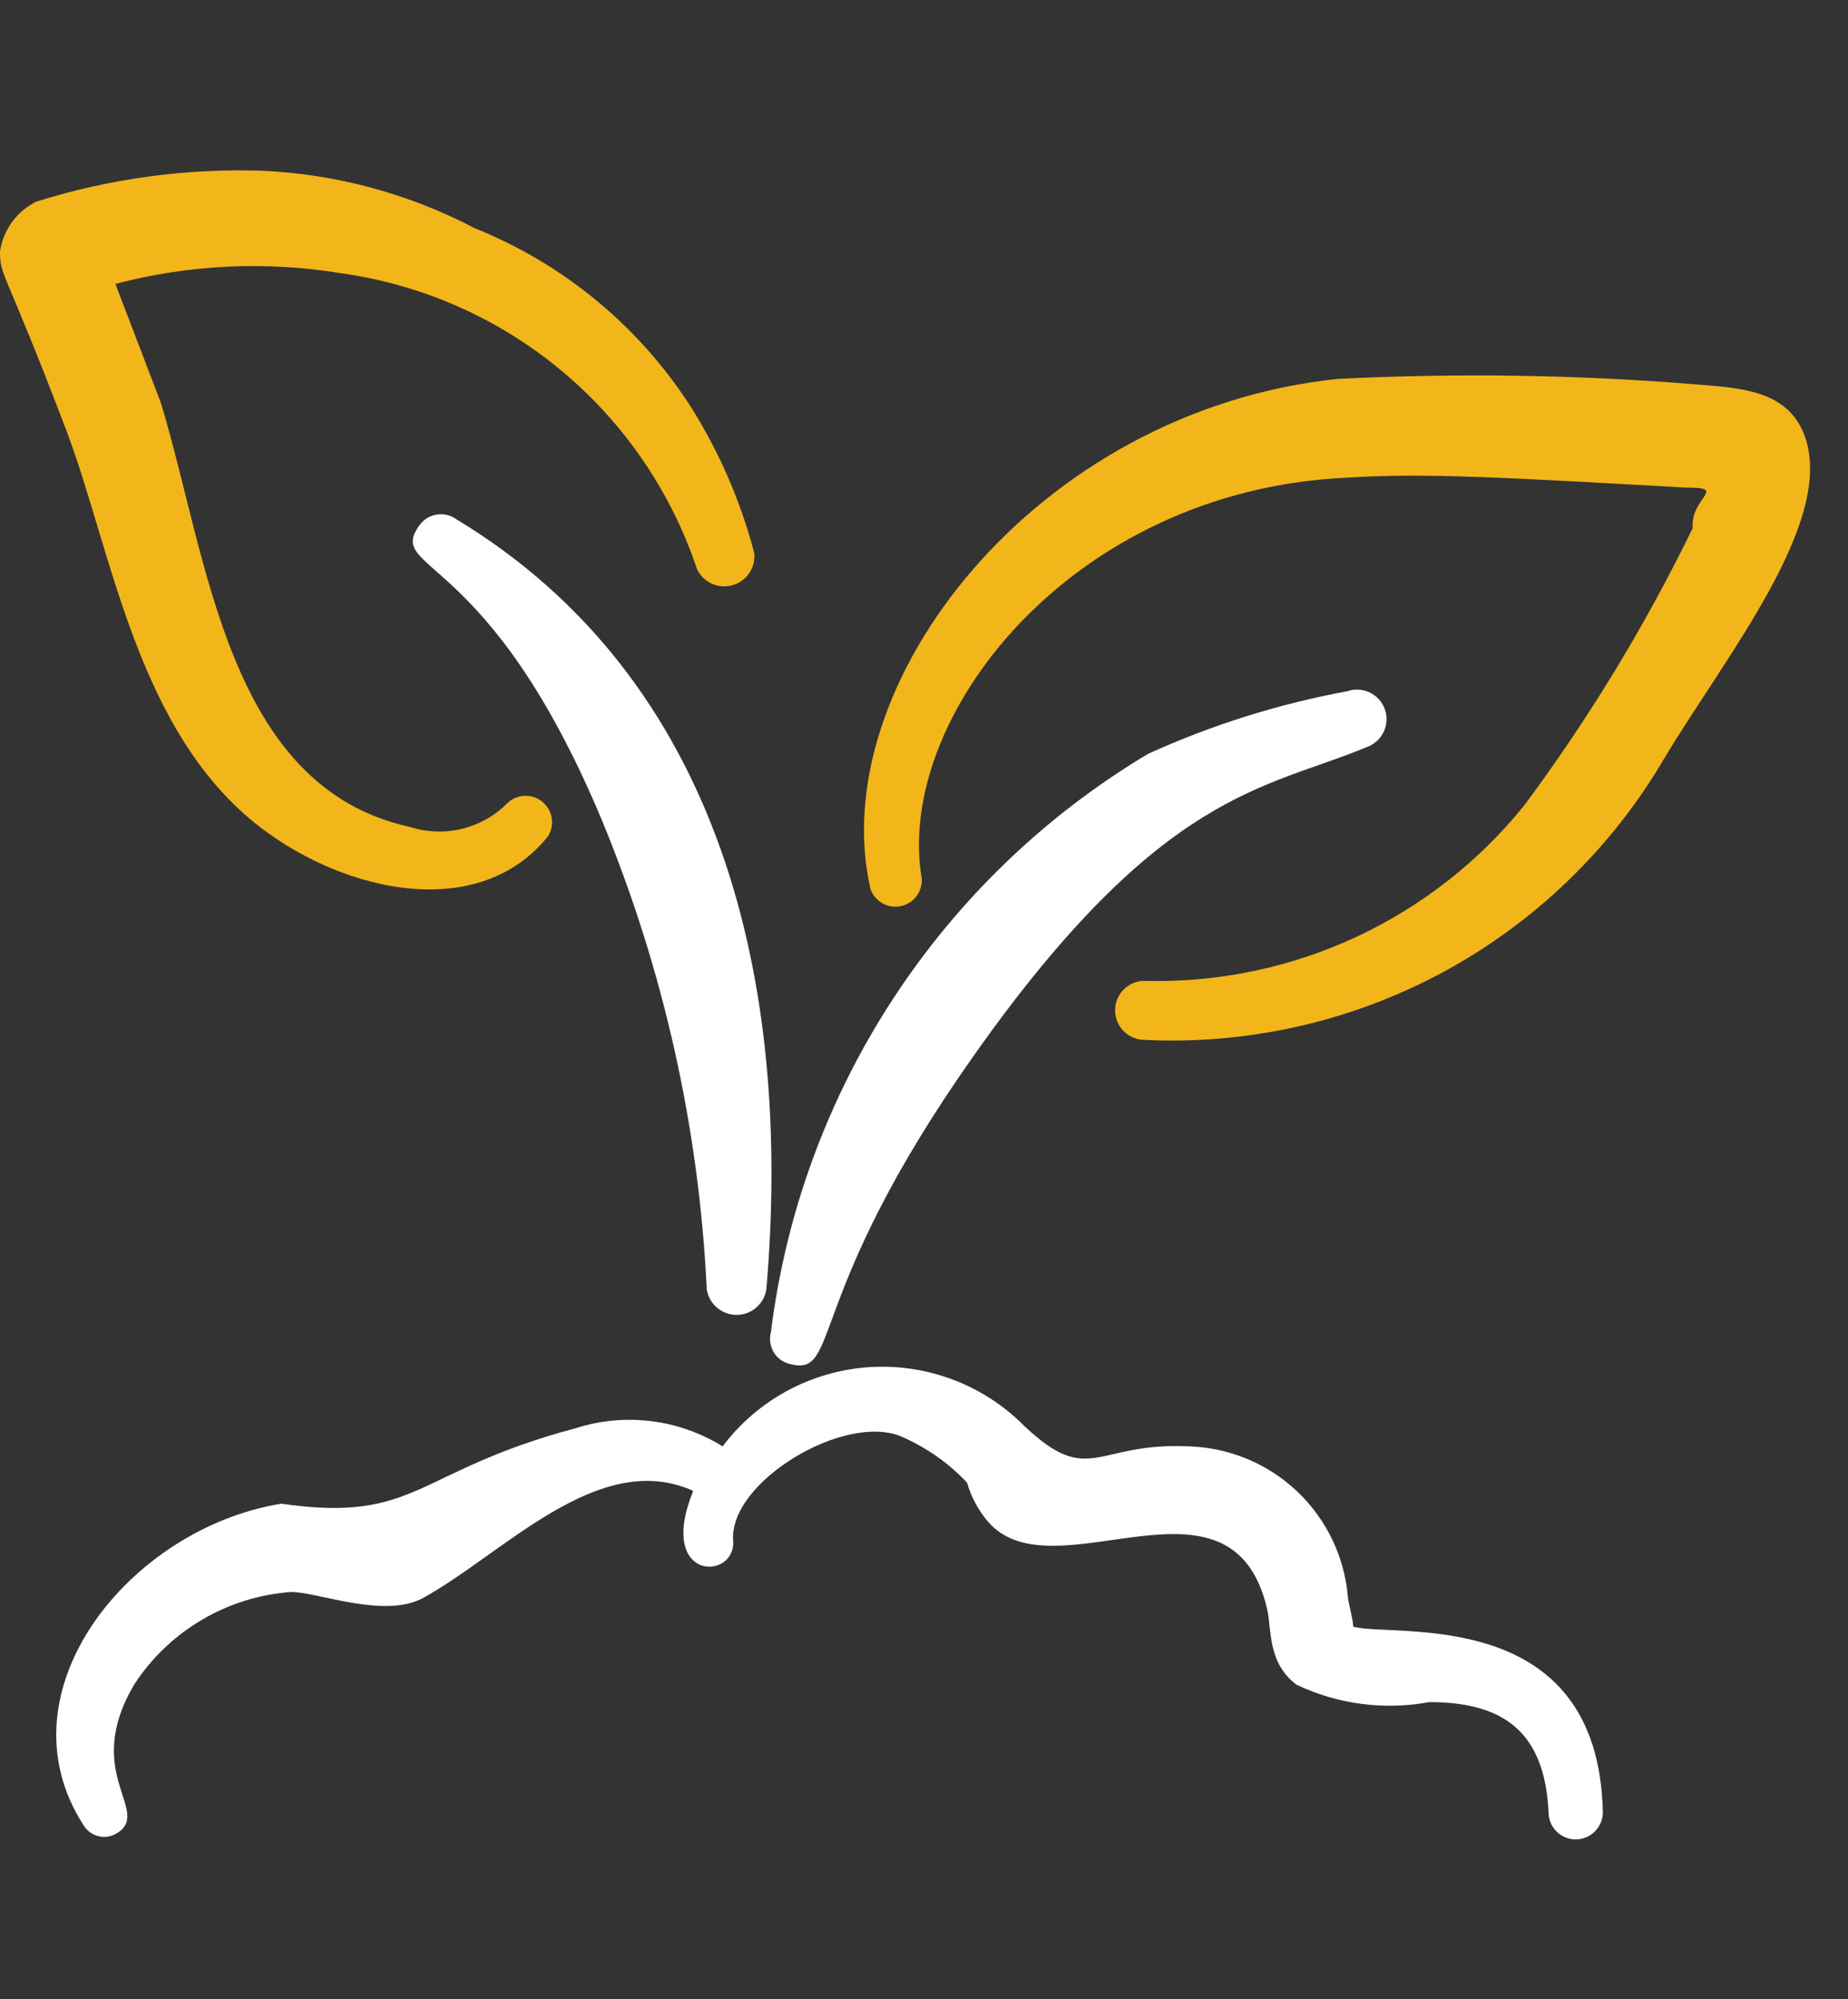
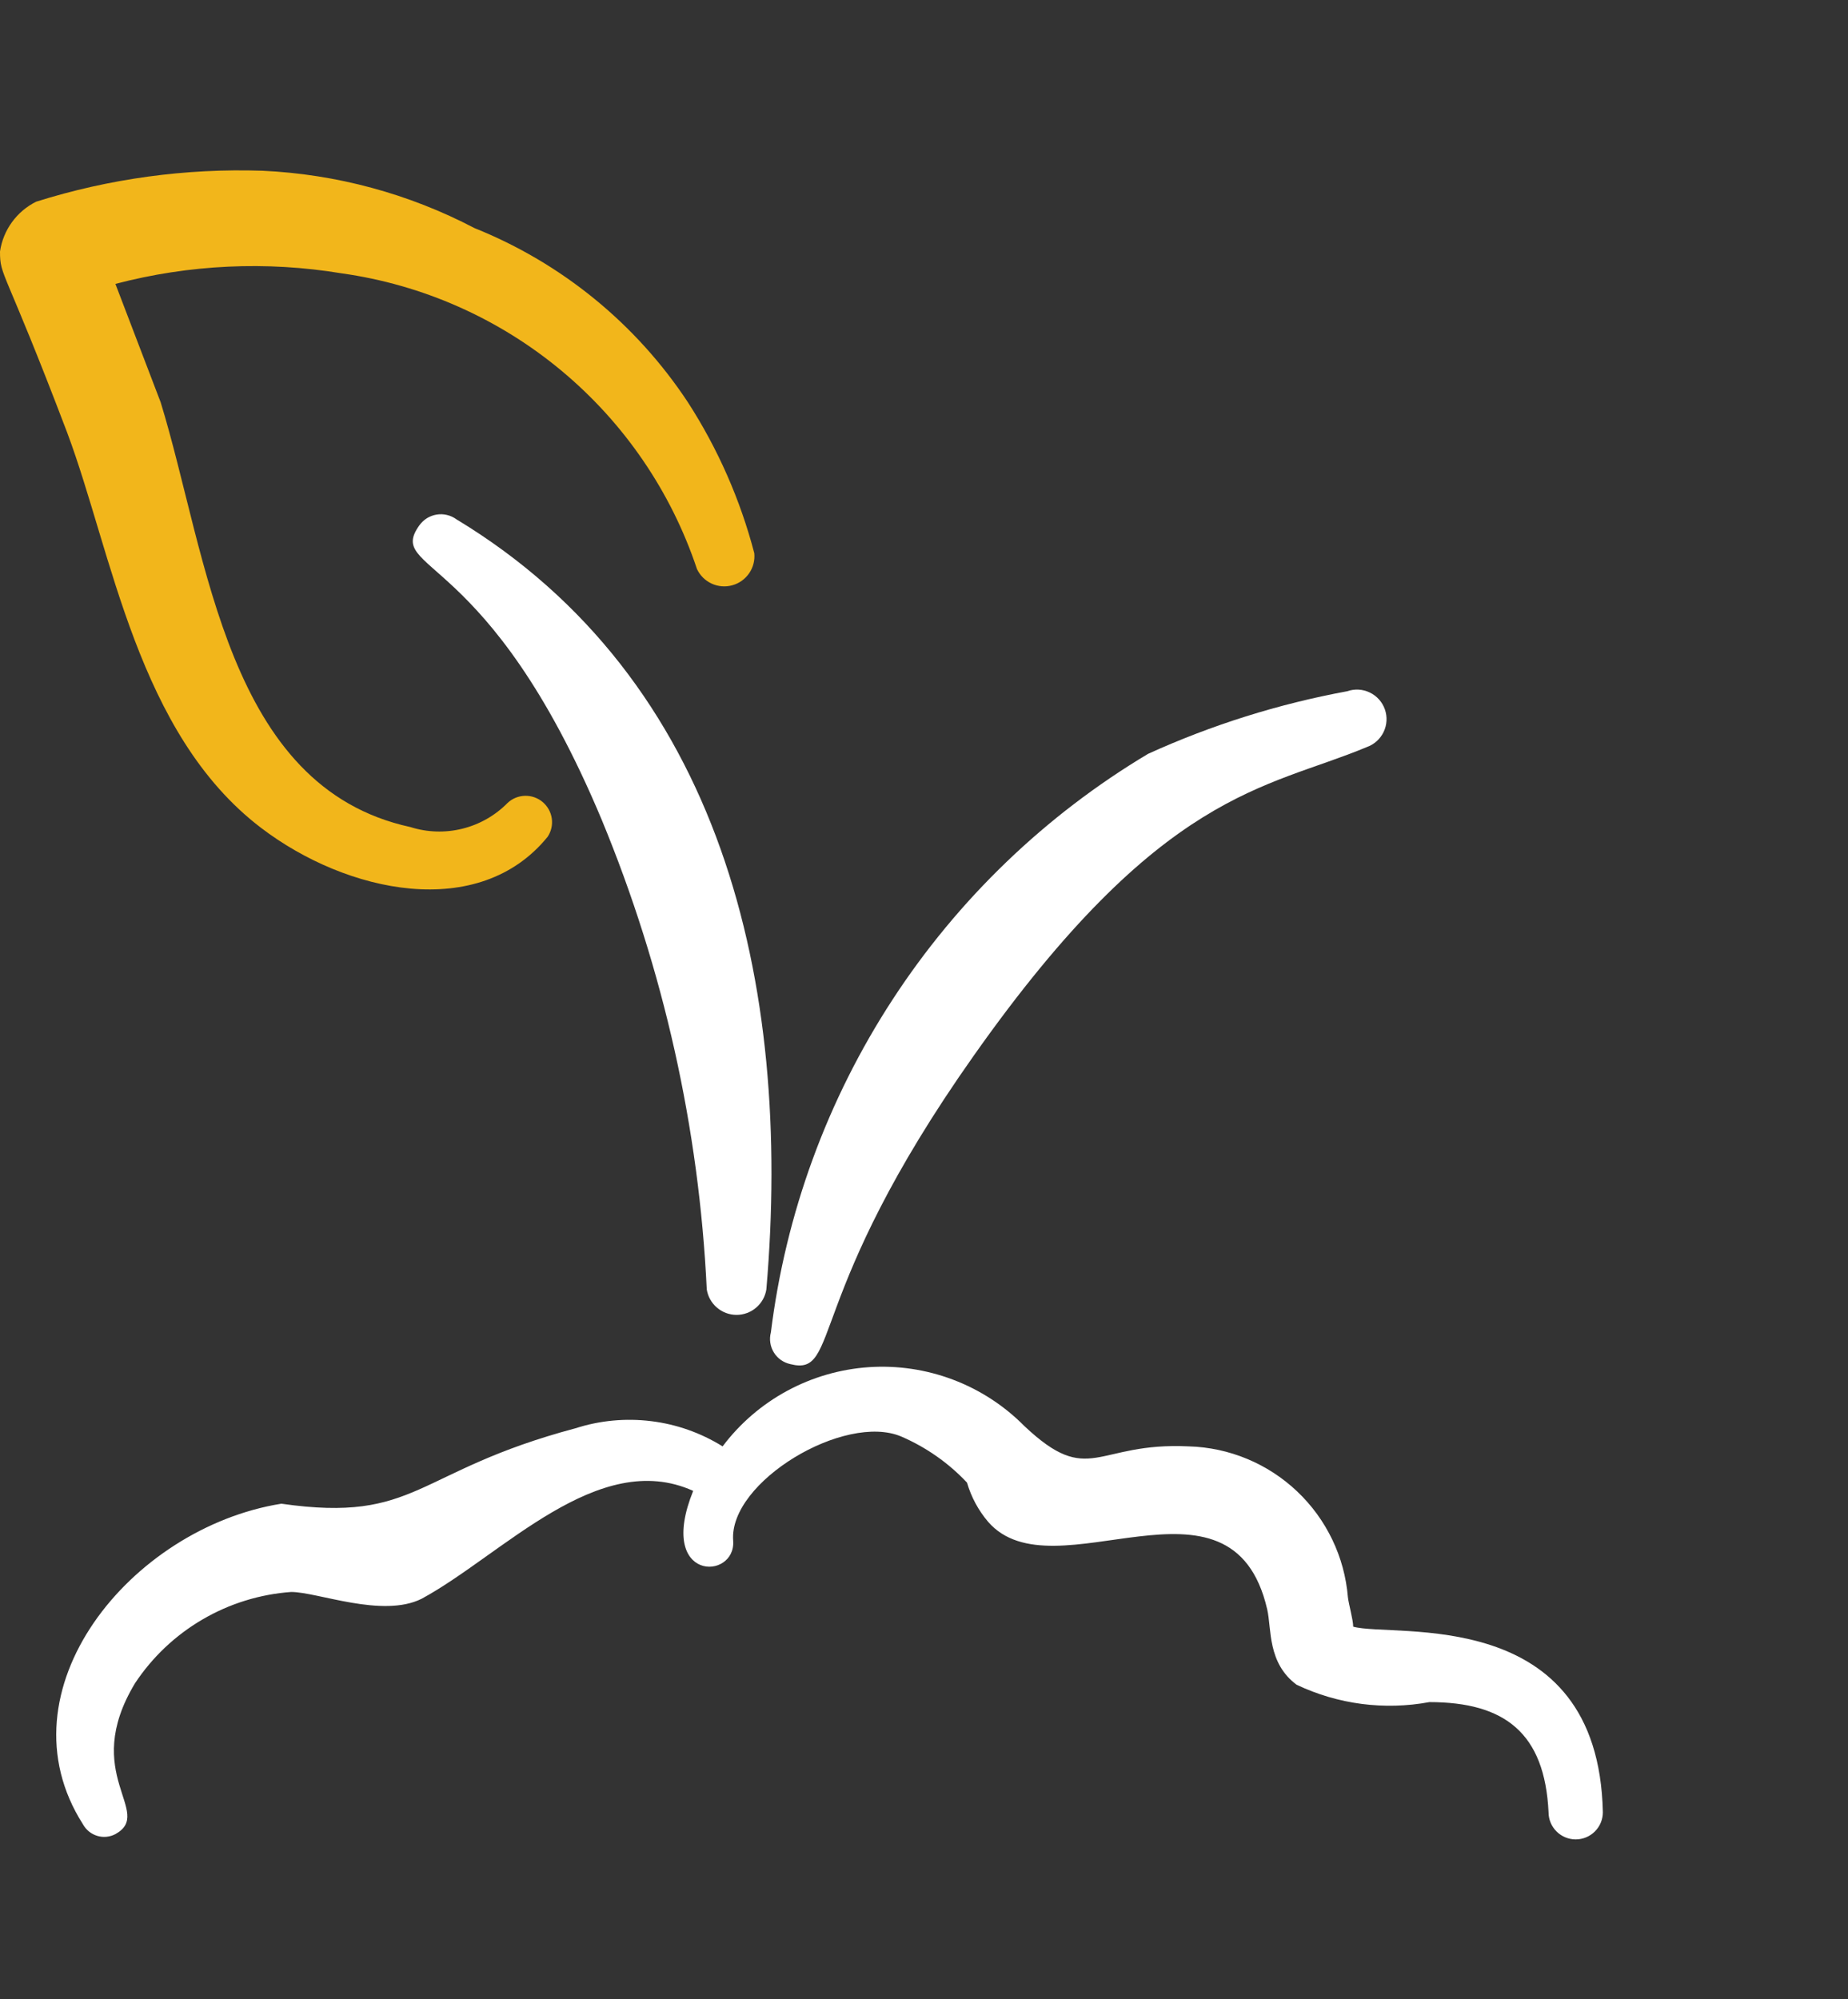
<svg xmlns="http://www.w3.org/2000/svg" width="49" height="53" viewBox="0 0 49 53" fill="none">
  <rect x="0" y="0" width="49" height="53" fill="#333333" stroke="none" />
  <path fill-rule="evenodd" clip-rule="evenodd" d="M35.88 43.127C35.88 42.947 35.76 42.527 35.74 42.347C35.652 41.278 35.173 40.279 34.394 39.541C33.616 38.803 32.592 38.377 31.52 38.347C29.04 38.227 28.9 39.447 27.16 37.807C26.625 37.266 25.98 36.847 25.268 36.578C24.557 36.309 23.796 36.196 23.037 36.247C22.278 36.299 21.539 36.513 20.87 36.875C20.201 37.237 19.618 37.739 19.16 38.347C18.584 37.989 17.936 37.76 17.263 37.678C16.59 37.595 15.906 37.659 15.26 37.867C10.98 39.007 11.08 40.387 7.46 39.867C3.46 40.507 -0.06 44.827 2.2 48.367C2.281 48.514 2.416 48.624 2.577 48.673C2.738 48.722 2.911 48.705 3.06 48.627C4.1 48.047 2.12 47.047 3.58 44.627C4.039 43.934 4.651 43.355 5.369 42.936C6.087 42.516 6.891 42.267 7.72 42.207C8.42 42.207 10.14 42.907 11.18 42.387C13.32 41.227 15.86 38.387 18.38 39.527C17.4 41.947 19.52 41.907 19.44 40.847C19.32 39.287 22.4 37.447 23.9 38.087C24.557 38.371 25.149 38.786 25.64 39.307C25.751 39.689 25.942 40.044 26.2 40.347C27.94 42.347 32.66 38.607 33.6 42.667C33.72 43.187 33.6 44.087 34.38 44.667C35.476 45.187 36.708 45.348 37.9 45.127C39.9 45.127 40.96 45.947 41.06 48.047C41.06 48.238 41.136 48.421 41.271 48.556C41.406 48.691 41.589 48.767 41.78 48.767C41.971 48.767 42.154 48.691 42.289 48.556C42.424 48.421 42.5 48.238 42.5 48.047C42.38 42.507 36.94 43.427 35.88 43.127Z" fill="white" />
  <path fill-rule="evenodd" clip-rule="evenodd" d="M12.1 13.767C12.025 13.713 11.941 13.674 11.851 13.653C11.761 13.631 11.668 13.628 11.577 13.643C11.486 13.658 11.399 13.691 11.32 13.739C11.242 13.788 11.174 13.852 11.12 13.927C10.22 15.187 12.94 14.527 15.96 21.747C17.595 25.703 18.536 29.911 18.74 34.187C18.77 34.375 18.866 34.546 19.011 34.669C19.156 34.793 19.34 34.861 19.53 34.861C19.72 34.861 19.904 34.793 20.049 34.669C20.194 34.546 20.29 34.375 20.32 34.187C21.02 26.027 19.12 18.007 12.1 13.767Z" fill="white" />
  <path fill-rule="evenodd" clip-rule="evenodd" d="M20.96 36.167C22.3 36.507 21.3 34.387 25.82 27.987C30.8 20.927 33.56 20.927 36.24 19.807C36.436 19.738 36.597 19.593 36.687 19.406C36.777 19.218 36.789 19.003 36.72 18.807C36.651 18.61 36.507 18.45 36.319 18.36C36.132 18.269 35.916 18.258 35.72 18.327C33.899 18.663 32.126 19.22 30.44 19.987C27.716 21.614 25.4 23.842 23.667 26.501C21.934 29.159 20.83 32.178 20.44 35.327C20.416 35.416 20.411 35.509 20.425 35.601C20.439 35.692 20.471 35.78 20.519 35.858C20.568 35.937 20.632 36.005 20.708 36.058C20.784 36.111 20.87 36.148 20.96 36.167Z" fill="white" />
-   <path fill-rule="evenodd" clip-rule="evenodd" d="M47.84 11.527C47.38 10.327 46.12 10.287 44.92 10.187C41.773 9.933 38.613 9.886 35.46 10.047C27.46 10.887 21.84 18.147 23.08 23.567C23.135 23.727 23.247 23.863 23.395 23.947C23.543 24.031 23.716 24.059 23.883 24.025C24.05 23.99 24.198 23.896 24.3 23.761C24.403 23.625 24.453 23.456 24.44 23.287C23.72 19.067 28.34 13.027 35.66 12.667C37.76 12.527 40.02 12.667 44.7 12.927C45.84 12.927 44.82 13.167 44.88 14.007C43.624 16.586 42.131 19.044 40.42 21.347C39.221 22.837 37.695 24.032 35.962 24.84C34.228 25.647 32.332 26.047 30.42 26.007C30.317 25.997 30.214 26.008 30.116 26.039C30.018 26.07 29.927 26.12 29.848 26.186C29.769 26.251 29.704 26.332 29.656 26.423C29.608 26.515 29.579 26.614 29.57 26.717C29.561 26.819 29.572 26.922 29.602 27.02C29.633 27.119 29.683 27.21 29.749 27.289C29.815 27.367 29.895 27.433 29.987 27.48C30.078 27.528 30.177 27.557 30.28 27.567C33.054 27.713 35.816 27.093 38.261 25.774C40.706 24.454 42.74 22.486 44.14 20.087C45.76 17.387 48.7 13.787 47.84 11.527Z" fill="#F2B61B" />
  <path fill-rule="evenodd" clip-rule="evenodd" d="M6.92 21.947C9.2 23.686 12.7 24.427 14.52 22.186C14.615 22.044 14.655 21.871 14.631 21.701C14.607 21.531 14.521 21.376 14.39 21.265C14.26 21.154 14.093 21.095 13.921 21.099C13.75 21.103 13.585 21.169 13.46 21.287C13.131 21.621 12.716 21.858 12.26 21.971C11.805 22.084 11.327 22.069 10.88 21.927C6 20.866 5.52 14.767 4.26 10.666L3.06 7.527C5.018 7.012 7.063 6.917 9.06 7.247C11.204 7.548 13.221 8.441 14.885 9.826C16.549 11.211 17.794 13.033 18.48 15.086C18.56 15.257 18.698 15.394 18.87 15.473C19.041 15.552 19.235 15.568 19.417 15.517C19.599 15.467 19.757 15.354 19.864 15.198C19.971 15.043 20.019 14.854 20 14.666C19.629 13.248 19.035 11.898 18.24 10.666C16.868 8.586 14.893 6.974 12.58 6.047C10.84 5.136 8.922 4.617 6.96 4.527C4.928 4.459 2.899 4.736 0.96 5.347C0.705 5.473 0.485 5.659 0.318 5.889C0.151 6.118 0.042 6.385 0 6.667C0 7.347 0.1 7.047 1.78 11.466C2.98 14.666 3.64 19.447 6.92 21.947Z" fill="#F2B61B" />
</svg>